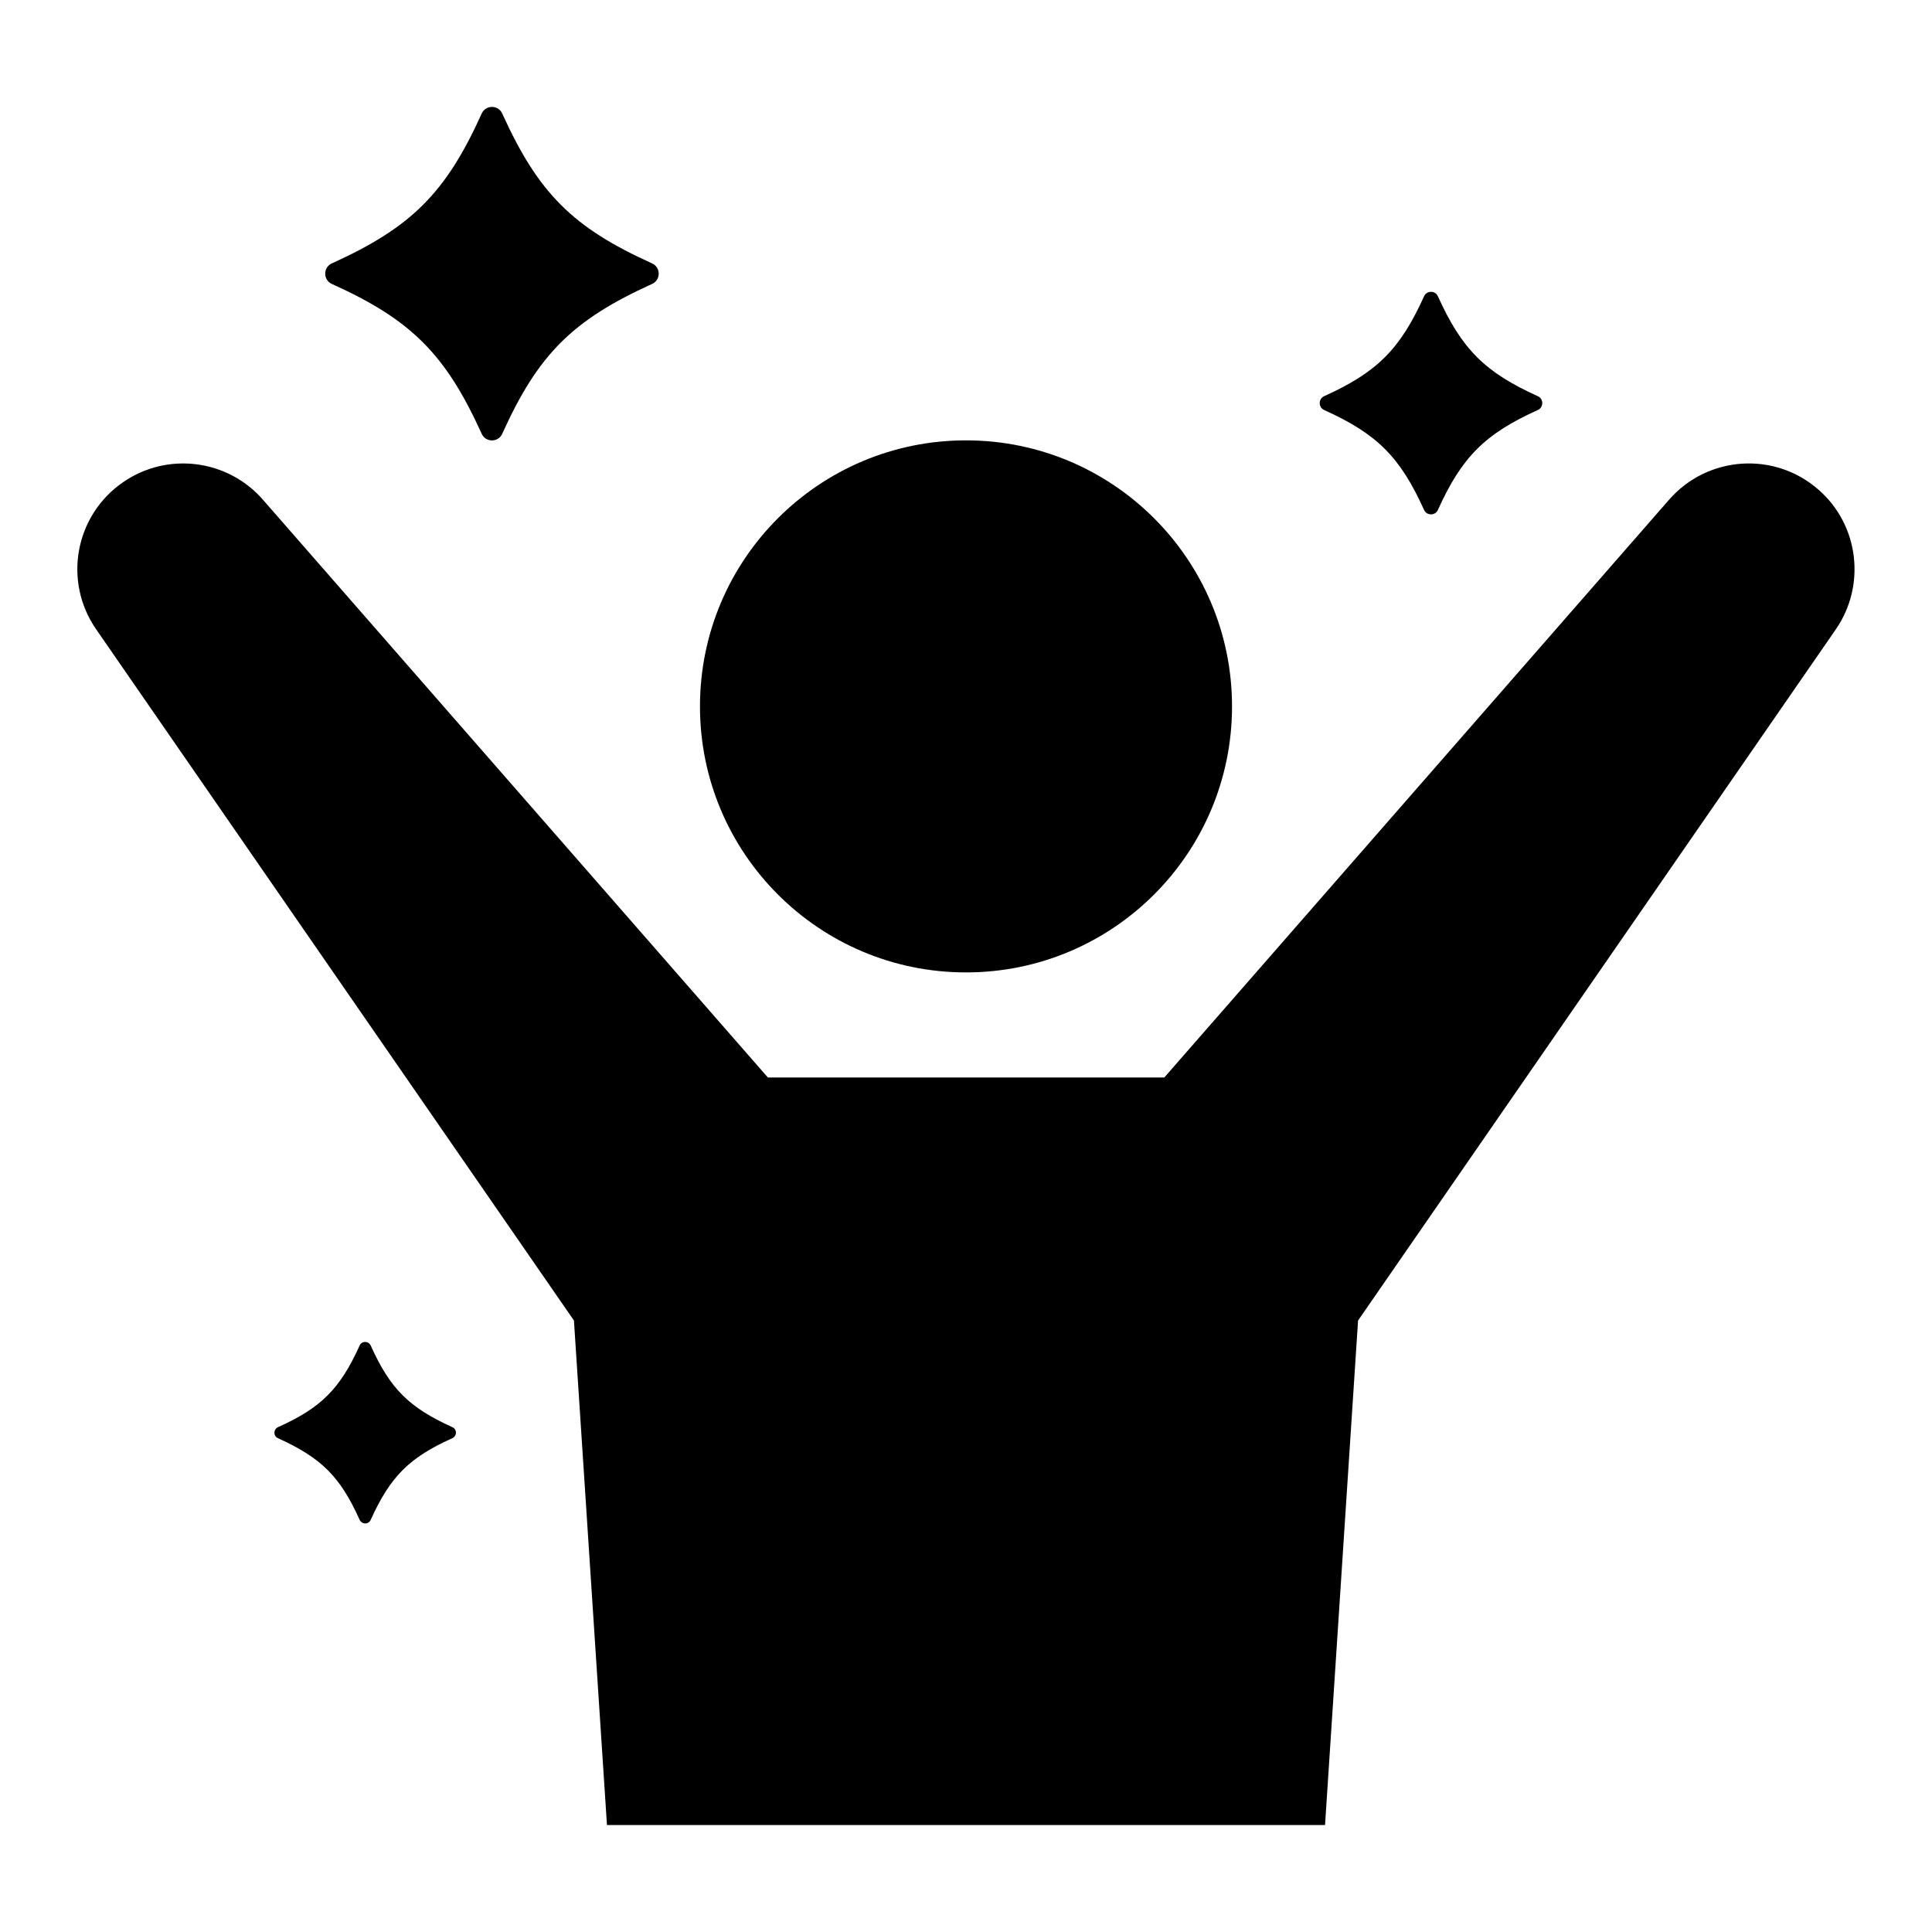
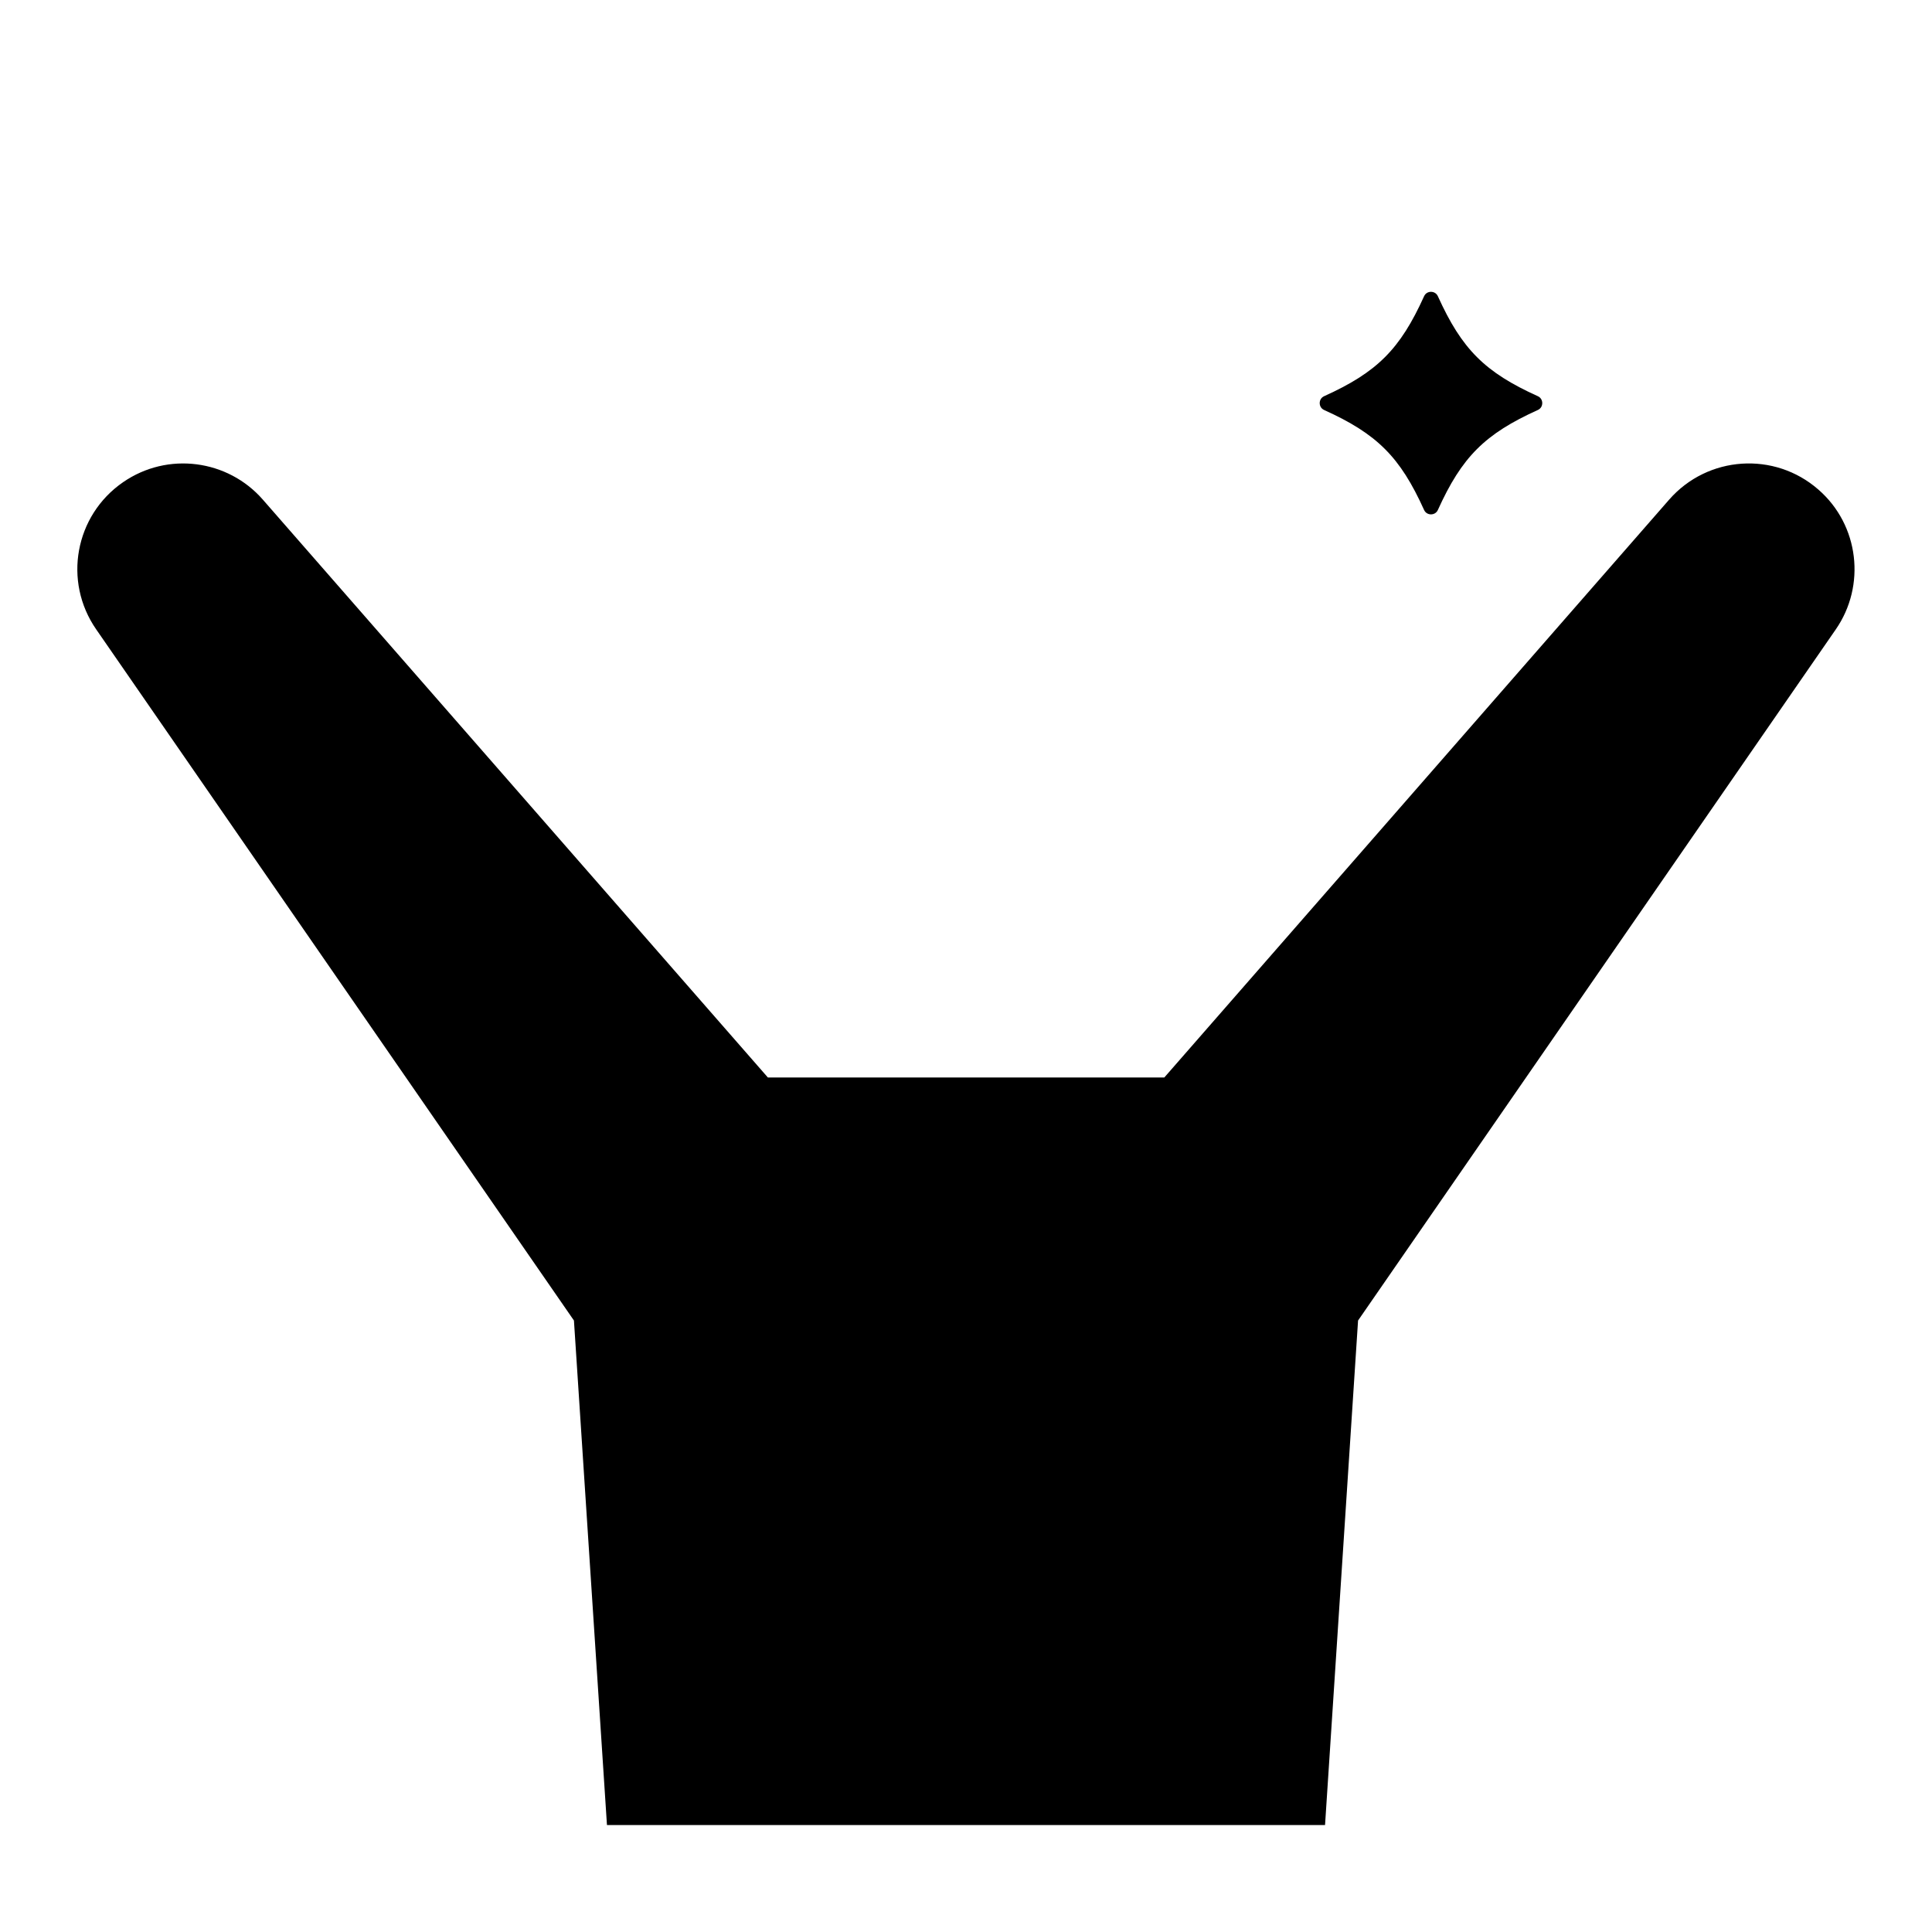
<svg xmlns="http://www.w3.org/2000/svg" id="_レイヤー_1" data-name="レイヤー_1" version="1.1" viewBox="0 0 1024 1024">
-   <circle cx="512" cy="374.4" r="141" />
  <path d="M963.8,259.5c-23.3-20.4-58.7-18-79.1,5.3l-267.6,306.3h-210.1L139.3,264.8c-18.5-21.2-50.4-25.6-74.1-9.2-25.5,17.6-31.9,52.5-14.2,78l253.2,366.3,17.5,267.4h380.6l17.5-267.4,253.2-366.3c16-23.1,12.5-55.2-9.2-74.1Z" />
-   <path d="M175.9,150.5c42.1,19,60.3,37.3,79.4,79.4,2.1,4.7,8.8,4.7,10.9,0,19-42.1,37.3-60.3,79.4-79.4,4.7-2.1,4.7-8.8,0-10.9-42.1-19-60.3-37.3-79.4-79.4-2.1-4.7-8.8-4.7-10.9,0-19,42.1-37.3,60.3-79.4,79.4-4.7,2.1-4.7,8.8,0,10.9Z" />
  <path d="M701.8,217.3c28.1,12.7,40.3,24.9,53,53,1.4,3.1,5.9,3.1,7.3,0,12.7-28.1,24.9-40.3,53-53,3.1-1.4,3.1-5.9,0-7.3-28.1-12.7-40.3-24.9-53-53-1.4-3.1-5.9-3.1-7.3,0-12.7,28.1-24.9,40.3-53,53-3.1,1.4-3.1,5.9,0,7.3Z" />
-   <path d="M239.7,756.4c-22.9-10.4-32.9-20.3-43.2-43.2-1.2-2.6-4.8-2.6-5.9,0-10.4,22.9-20.3,32.9-43.2,43.2-2.6,1.2-2.6,4.8,0,5.9,22.9,10.4,32.9,20.3,43.2,43.2,1.2,2.6,4.8,2.6,5.9,0,10.4-22.9,20.3-32.9,43.2-43.2,2.6-1.2,2.6-4.8,0-5.9Z" />
</svg>